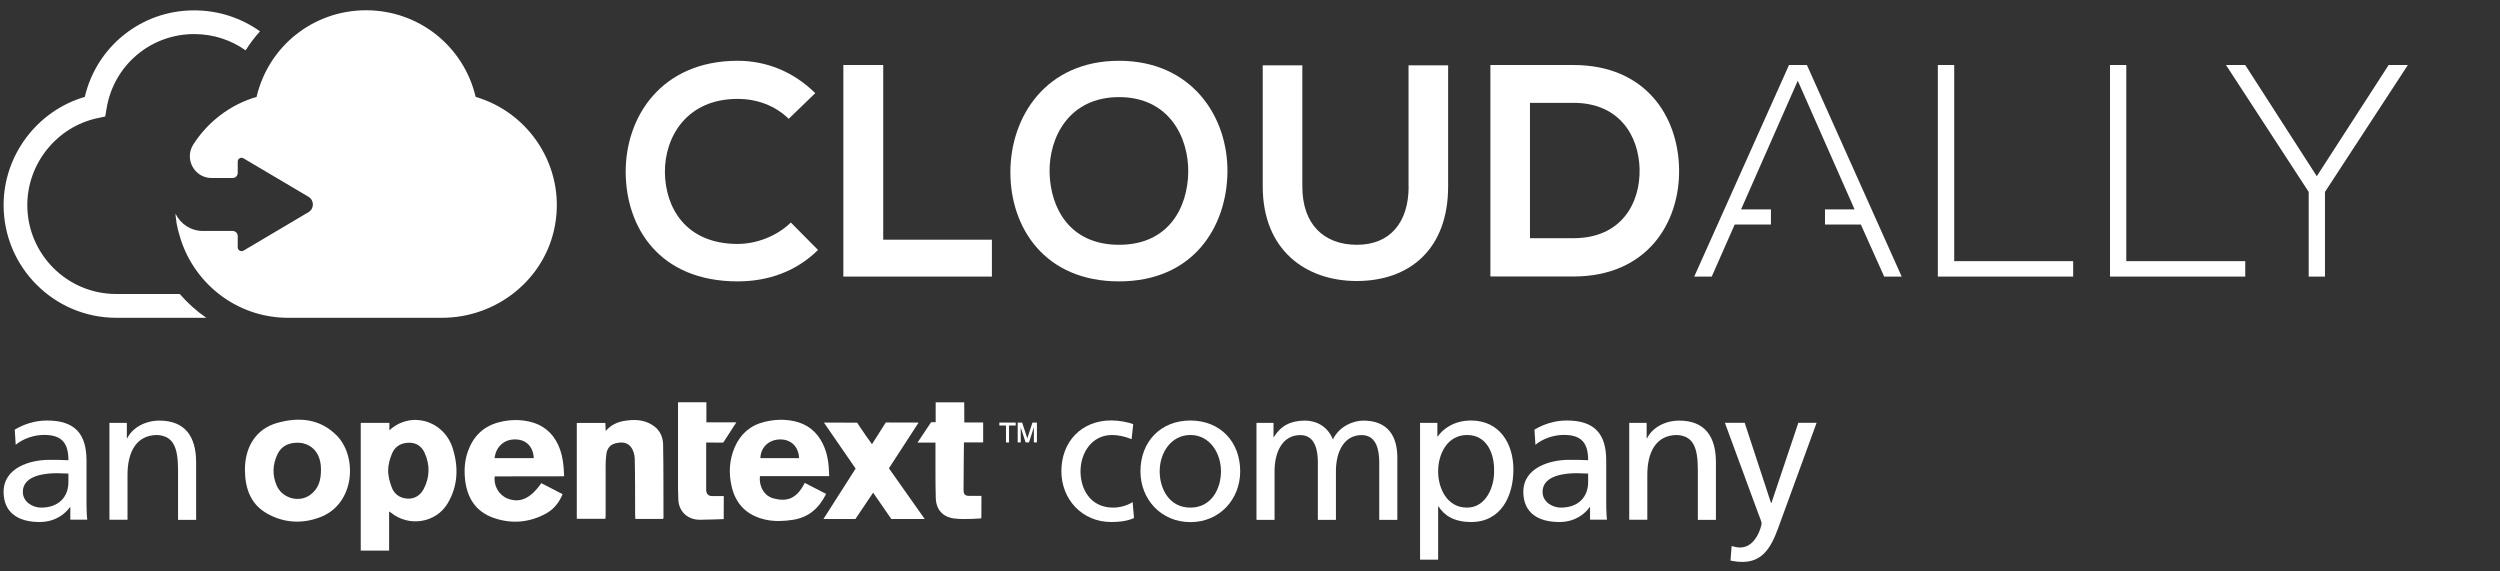
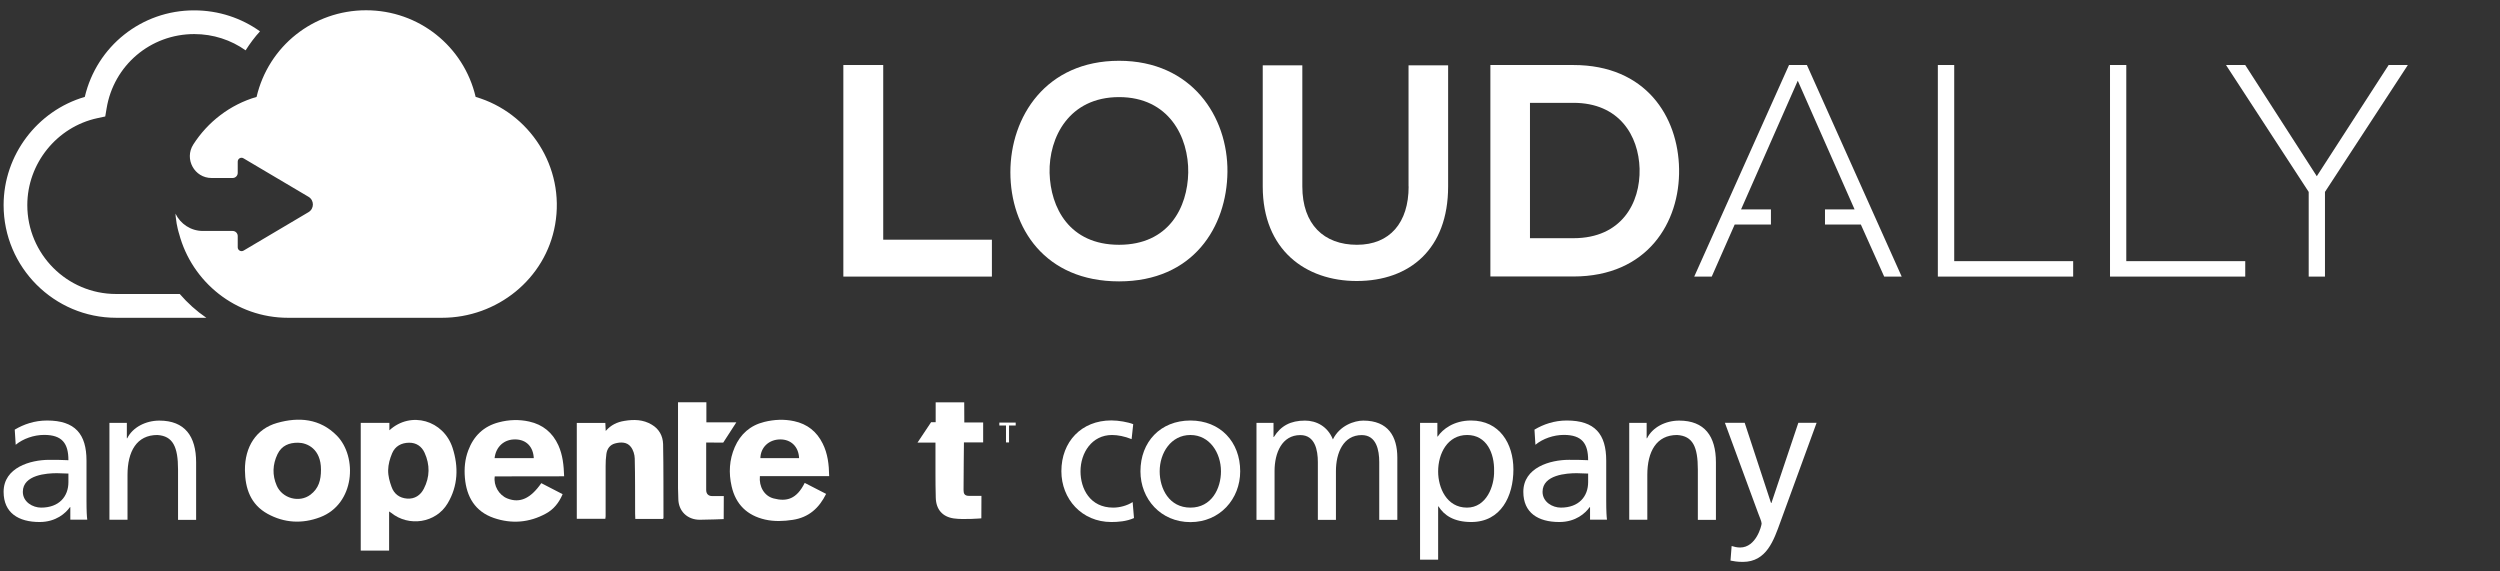
<svg xmlns="http://www.w3.org/2000/svg" width="232" height="53" viewBox="0 0 232 53" fill="none">
  <rect x="0" y="0" width="232" height="53" fill="#333333" stroke="none" />
  <path d="M105.013 40.752C104.369 40.49 103.724 40.368 103.194 40.368C101.322 40.368 100.271 42.027 100.271 43.738C100.271 45.344 101.145 47.107 103.309 47.107C103.883 47.107 104.589 46.933 105.11 46.592L105.234 48.076C104.536 48.391 103.733 48.443 103.132 48.443C100.386 48.443 98.496 46.304 98.496 43.729C98.496 40.996 100.35 39.015 103.132 39.015C103.812 39.015 104.686 39.172 105.163 39.364L105.013 40.752Z" fill="white" />
  <path d="M110.471 39.024C113.235 39.024 115.09 40.997 115.09 43.738C115.09 46.313 113.2 48.452 110.471 48.452C107.724 48.452 105.834 46.313 105.834 43.738C105.834 41.005 107.689 39.024 110.471 39.024ZM110.471 47.107C112.432 47.107 113.306 45.344 113.306 43.738C113.306 42.027 112.255 40.368 110.471 40.368C108.669 40.368 107.618 42.027 107.618 43.738C107.618 45.344 108.493 47.107 110.471 47.107Z" fill="white" />
  <path d="M116.61 39.242H118.182V40.551H118.217C118.862 39.512 119.772 39.032 121.105 39.032C122.156 39.032 123.207 39.565 123.693 40.778C124.32 39.486 125.689 39.032 126.51 39.032C128.833 39.032 129.672 40.516 129.672 42.471V48.242H127.994V42.882C127.994 41.773 127.729 40.376 126.369 40.376C124.655 40.376 123.975 42.035 123.975 43.711V48.242H122.297V42.882C122.297 41.773 122.032 40.376 120.672 40.376C118.959 40.376 118.279 42.035 118.279 43.711V48.242H116.601V39.242H116.61Z" fill="white" />
  <path d="M131.781 39.242H133.388V40.508H133.423C133.874 39.835 134.907 39.023 136.514 39.023C139.155 39.023 140.444 41.162 140.444 43.572C140.444 46.042 139.287 48.443 136.532 48.443C134.925 48.443 134.015 47.823 133.494 46.994H133.459V51.935H131.781V39.242ZM136.152 40.368C134.333 40.368 133.459 42.079 133.459 43.755C133.459 45.257 134.245 47.107 136.135 47.107C137.936 47.107 138.687 45.117 138.652 43.703C138.687 42.079 137.972 40.368 136.152 40.368Z" fill="white" />
  <path d="M142.399 39.87C143.237 39.373 144.235 39.023 145.401 39.023C148.006 39.023 149.057 40.289 149.057 42.742V46.461C149.057 47.483 149.093 47.963 149.128 48.225H147.556V47.063H147.521C147.132 47.614 146.24 48.443 144.704 48.443C142.743 48.443 141.365 47.596 141.365 45.641C141.365 43.38 143.865 42.672 145.595 42.672C146.258 42.672 146.717 42.672 147.379 42.707C147.379 41.154 146.805 40.359 145.127 40.359C144.182 40.359 143.167 40.708 142.487 41.276L142.399 39.87ZM147.379 43.947C147.026 43.947 146.664 43.912 146.311 43.912C145.401 43.912 143.149 44.052 143.149 45.641C143.149 46.592 144.076 47.107 144.845 47.107C146.505 47.107 147.379 46.086 147.379 44.741V43.947Z" fill="white" />
  <path d="M151.184 39.242H152.809V40.674H152.844C153.348 39.652 154.558 39.032 155.829 39.032C158.187 39.032 159.238 40.482 159.238 42.9V48.242H157.56V43.581C157.56 41.477 157.101 40.455 155.635 40.368C153.728 40.368 152.871 41.887 152.871 44.069V48.234H151.193V39.242H151.184Z" fill="white" />
  <path d="M160.696 50.669C160.908 50.739 161.199 50.809 161.482 50.809C162.983 50.809 163.478 48.766 163.478 48.583C163.478 48.391 163.266 47.928 163.16 47.631L160.069 39.233H161.906L164.352 46.68H164.387L166.887 39.233H168.582L165.226 48.425C164.599 50.154 163.937 52.144 161.729 52.144C161.19 52.144 160.89 52.075 160.59 52.022L160.696 50.669Z" fill="white" />
  <path d="M1.368 39.87C2.207 39.373 3.205 39.024 4.371 39.024C6.976 39.024 8.027 40.289 8.027 42.742V46.461C8.027 47.483 8.062 47.963 8.098 48.225H6.526V47.064H6.49C6.102 47.614 5.201 48.443 3.673 48.443C1.713 48.443 0.335 47.596 0.335 45.641C0.335 43.38 2.834 42.673 4.565 42.673C5.228 42.673 5.687 42.673 6.349 42.708C6.349 41.154 5.775 40.359 4.097 40.359C3.152 40.359 2.137 40.709 1.457 41.276L1.368 39.87ZM6.349 43.947C5.996 43.947 5.634 43.912 5.281 43.912C4.371 43.912 2.119 44.052 2.119 45.641C2.119 46.592 3.046 47.107 3.815 47.107C5.475 47.107 6.349 46.086 6.349 44.742V43.947Z" fill="white" />
  <path d="M10.146 39.242H11.771V40.674H11.806C12.31 39.652 13.52 39.032 14.791 39.032C17.149 39.032 18.2 40.482 18.2 42.9V48.242H16.522V43.581C16.522 41.477 16.054 40.455 14.597 40.368C12.689 40.368 11.833 41.887 11.833 44.069V48.234H10.155V39.242H10.146Z" fill="white" />
  <path d="M36.135 39.931C36.135 39.783 36.135 39.443 36.135 39.242C35.234 39.242 34.369 39.242 33.477 39.242C33.477 43.205 33.477 47.151 33.477 51.097C34.36 51.097 35.217 51.097 36.109 51.097C36.109 49.892 36.109 48.714 36.109 47.465C36.215 47.535 36.25 47.553 36.285 47.579C37.937 48.923 40.454 48.539 41.54 46.714C42.512 45.091 42.565 43.319 41.999 41.564C41.169 39.006 38.131 38.107 36.135 39.931ZM39.332 45.353C39.023 45.955 38.493 46.322 37.778 46.269C37.071 46.217 36.568 45.833 36.338 45.187C36.162 44.698 36.012 44.191 36.02 43.633C36.029 43.1 36.179 42.559 36.391 42.062C36.665 41.407 37.248 41.093 37.955 41.084C38.626 41.075 39.129 41.416 39.403 42.018C39.906 43.127 39.898 44.261 39.332 45.353Z" fill="white" />
  <path d="M25.707 39.251C23.773 39.801 22.713 41.459 22.73 43.633C22.748 45.327 23.252 46.811 24.832 47.684C26.387 48.539 28.056 48.626 29.707 47.998C32.94 46.776 33.196 42.393 31.253 40.42C29.69 38.84 27.729 38.675 25.707 39.251ZM28.806 45.911C27.773 46.688 26.192 46.252 25.68 45.065C25.256 44.096 25.292 43.109 25.751 42.149C26.139 41.346 26.837 41.075 27.667 41.084C28.506 41.093 29.787 41.651 29.787 43.581C29.787 44.567 29.575 45.327 28.806 45.911Z" fill="white" />
  <path d="M52.352 44.2C52.317 43.17 52.22 42.219 51.814 41.319C51.284 40.15 50.374 39.399 49.111 39.12C48.175 38.91 47.221 38.945 46.294 39.189C44.881 39.556 43.954 40.455 43.45 41.808C43.141 42.629 43.071 43.476 43.141 44.331C43.291 46.094 44.077 47.465 45.826 48.068C47.477 48.635 49.12 48.504 50.666 47.657C51.39 47.264 51.884 46.636 52.211 45.859C51.531 45.51 50.877 45.169 50.233 44.837C49.235 46.269 48.246 46.714 47.089 46.26C46.303 45.955 45.782 45.056 45.914 44.209C48.043 44.2 50.171 44.2 52.352 44.2ZM45.897 42.515C46.02 41.442 46.797 40.752 47.839 40.778C48.837 40.796 49.482 41.45 49.535 42.515C48.325 42.515 47.124 42.515 45.897 42.515Z" fill="white" />
  <path d="M74.677 44.812C73.927 46.322 72.999 46.575 71.781 46.252C70.924 46.025 70.421 45.161 70.518 44.183C72.637 44.183 74.766 44.183 76.947 44.183C76.929 43.1 76.814 42.097 76.346 41.163C75.799 40.054 74.916 39.347 73.697 39.085C72.77 38.884 71.842 38.928 70.924 39.155C69.617 39.478 68.716 40.281 68.186 41.494C67.674 42.673 67.612 43.895 67.895 45.135C68.275 46.802 69.325 47.832 71.003 48.216C71.851 48.408 72.708 48.373 73.573 48.242C75.057 48.015 76.011 47.151 76.664 45.833C75.984 45.492 75.331 45.152 74.677 44.812ZM72.399 40.778C73.406 40.77 74.112 41.451 74.156 42.516C72.955 42.516 71.763 42.516 70.562 42.516C70.588 41.503 71.357 40.787 72.399 40.778Z" fill="white" />
  <path d="M60.485 39.408C59.69 38.928 58.825 38.91 57.941 39.059C57.288 39.163 56.705 39.425 56.21 39.993C56.193 39.67 56.184 39.469 56.175 39.251C55.283 39.251 54.426 39.251 53.526 39.251C53.526 42.236 53.526 45.187 53.526 48.146C54.426 48.146 55.292 48.146 56.175 48.146C56.184 48.05 56.202 47.98 56.202 47.91C56.202 46.356 56.193 44.794 56.202 43.24C56.202 42.873 56.219 42.498 56.272 42.131C56.334 41.66 56.59 41.285 57.067 41.154C57.588 41.014 58.171 40.996 58.533 41.459C58.763 41.747 58.895 42.175 58.904 42.55C58.948 44.253 58.931 45.964 58.939 47.675C58.939 47.832 58.957 47.989 58.957 48.155C59.849 48.155 60.697 48.155 61.527 48.155C61.553 48.111 61.571 48.085 61.571 48.059C61.562 45.772 61.58 43.484 61.536 41.206C61.509 40.447 61.165 39.809 60.485 39.408Z" fill="white" />
-   <path d="M85.247 39.215L82.2 39.207L80.92 41.223C80.92 41.223 80.531 40.673 80.355 40.429C80.072 40.036 79.542 39.224 79.542 39.224L76.46 39.215L79.401 43.484L76.416 48.163H79.383L81.026 45.719L82.713 48.163H85.812L82.492 43.458L85.247 39.215Z" fill="white" />
  <path d="M89.48 37.339C88.579 37.339 87.722 37.339 86.83 37.339C86.83 37.958 86.83 39.181 86.83 39.181H86.406L85.143 41.075C85.143 41.075 86.274 41.075 86.812 41.075C86.812 41.276 86.812 41.442 86.812 41.599C86.821 43.126 86.795 44.654 86.839 46.182C86.865 47.291 87.475 47.963 88.517 48.111C89.427 48.242 91.069 48.102 91.069 48.102C91.069 48.102 91.078 46.662 91.078 46.016C90.831 46.016 90.107 46.016 89.921 46.016C89.48 46.016 89.418 45.772 89.418 45.466C89.418 44.279 89.453 41.057 89.453 41.057C89.453 41.057 90.636 41.057 91.237 41.057C91.237 40.429 91.237 39.844 91.237 39.207C90.654 39.207 90.089 39.207 89.488 39.207C89.48 38.552 89.48 37.958 89.48 37.339Z" fill="white" />
  <path d="M66.073 46.034C65.782 46.034 65.534 45.868 65.534 45.466C65.534 44.2 65.534 41.066 65.534 41.066L67.115 41.075C67.115 41.075 68.016 39.678 68.334 39.19C67.336 39.19 66.462 39.19 65.552 39.19C65.552 38.544 65.552 37.941 65.552 37.33C64.669 37.33 63.821 37.33 62.92 37.33C62.92 37.505 62.92 37.67 62.92 37.828C62.92 40.324 62.92 42.812 62.92 45.309C62.92 45.623 62.929 45.946 62.947 46.261C62.947 47.439 63.795 48.233 64.934 48.233C65.658 48.233 67.159 48.172 67.159 48.172C67.159 48.172 67.168 46.688 67.168 46.034C66.895 46.025 66.312 46.025 66.073 46.034Z" fill="white" />
  <path d="M92.738 39.487H93.356V41.058H93.639V39.487H94.257V39.216H92.738V39.487Z" fill="white" />
-   <path d="M96.085 39.216H95.944H95.811L95.334 40.682L94.857 39.216H94.725H94.575H94.442V41.057H94.725V39.669L95.175 41.057H95.21H95.449H95.493L95.944 39.643V41.057H96.226V39.216H96.085Z" fill="white" />
-   <path d="M68.459 22.638C63.61 22.638 61.738 19.242 61.703 15.994C61.676 12.712 63.716 9.176 68.459 9.176C70.172 9.176 71.903 9.761 73.192 11.027L75.656 8.644C73.643 6.654 71.117 5.641 68.459 5.641C61.367 5.641 58.038 10.852 58.064 15.986C58.091 21.093 61.173 26.112 68.459 26.112C71.294 26.112 73.899 25.187 75.912 23.196L73.387 20.647C72.097 21.93 70.163 22.638 68.459 22.638Z" fill="white" />
  <path d="M81.963 6.033H78.263V25.667H92.048V22.244H81.963V6.033Z" fill="white" />
  <path d="M103.848 22.716C99.229 22.716 97.489 19.268 97.401 16.047C97.322 12.738 99.22 9.011 103.848 9.011C108.467 9.011 110.321 12.712 110.268 16.02C110.207 19.242 108.467 22.716 103.848 22.716ZM103.848 5.641C97.065 5.641 93.763 10.826 93.763 15.986C93.763 21.145 96.959 26.112 103.848 26.112C110.745 26.112 113.854 21.04 113.907 15.959C113.96 10.826 110.595 5.641 103.848 5.641Z" fill="white" />
  <path d="M130.721 17.304C130.721 20.665 128.981 22.716 125.925 22.716C122.87 22.716 120.856 20.839 120.856 17.304V6.06H117.182V17.304C117.182 23.222 121.192 26.077 125.899 26.077C130.827 26.077 134.386 23.109 134.386 17.304V6.06H130.712V17.304H130.721Z" fill="white" />
  <path d="M146.016 22.105H141.981V9.543H146.016C150.273 9.543 152.066 12.598 152.154 15.654C152.234 18.849 150.468 22.105 146.016 22.105ZM146.016 6.034H138.307V25.658H146.016C152.878 25.658 155.908 20.639 155.819 15.68C155.74 10.826 152.737 6.034 146.016 6.034Z" fill="white" />
  <path d="M166.021 6.033L157.225 25.667H158.85L160.978 20.839H164.343V19.434H161.57L166.833 7.491L172.106 19.434H169.359V20.839H172.688L174.852 25.667H176.477L167.681 6.033H166.021Z" fill="white" />
  <path d="M181.351 6.033H179.832V25.667H192.39V24.235H181.351V6.033Z" fill="white" />
  <path d="M197.319 6.033H195.809V25.667H208.359V24.235H197.319V6.033Z" fill="white" />
  <path d="M221.666 6.033L214.998 16.352L208.357 6.033H206.59V6.06L214.247 17.81V25.667H215.757V17.81L223.432 6.06V6.033H221.666Z" fill="white" />
  <path fill-rule="evenodd" clip-rule="evenodd" d="M33.975 0.953C38.867 0.953 43.036 4.297 44.14 8.993C49.121 10.442 52.459 15.488 51.514 20.848C50.631 25.885 46.127 29.491 41.013 29.491H26.724C21.885 29.491 17.805 26.173 16.621 21.695C16.621 21.695 16.4 21.049 16.303 20.097L16.294 20.062C16.294 20.062 16.3 20.068 16.302 20.078C16.298 20.041 16.296 20 16.294 19.958C16.292 19.914 16.29 19.869 16.285 19.827C16.745 20.778 17.707 21.433 18.829 21.433H19.05H21.593C21.849 21.433 22.061 21.642 22.061 21.904V22.952C22.061 23.223 22.361 23.397 22.6 23.258L28.632 19.687C29.171 19.364 29.171 18.587 28.632 18.264L22.6 14.694C22.361 14.545 22.061 14.72 22.061 14.999V16.047C22.061 16.309 21.849 16.518 21.593 16.518H19.633C18.043 16.518 17.08 14.755 17.937 13.41C19.279 11.315 21.346 9.709 23.81 8.993C24.914 4.288 29.073 0.953 33.975 0.953ZM0.335 19.032C0.335 14.388 3.461 10.276 7.868 8.993C8.972 4.296 13.14 0.953 18.024 0.962C20.294 0.962 22.405 1.678 24.127 2.908C23.632 3.45 23.191 4.043 22.793 4.672C21.442 3.712 19.791 3.162 18.024 3.162C13.962 3.162 10.544 6.069 9.891 10.067L9.767 10.809L9.034 10.966C5.272 11.778 2.534 15.174 2.534 19.032C2.534 23.58 6.226 27.282 10.774 27.282H16.682C17.406 28.12 18.227 28.862 19.146 29.49H10.783C5.024 29.49 0.335 24.803 0.335 19.032Z" fill="white" />
</svg>